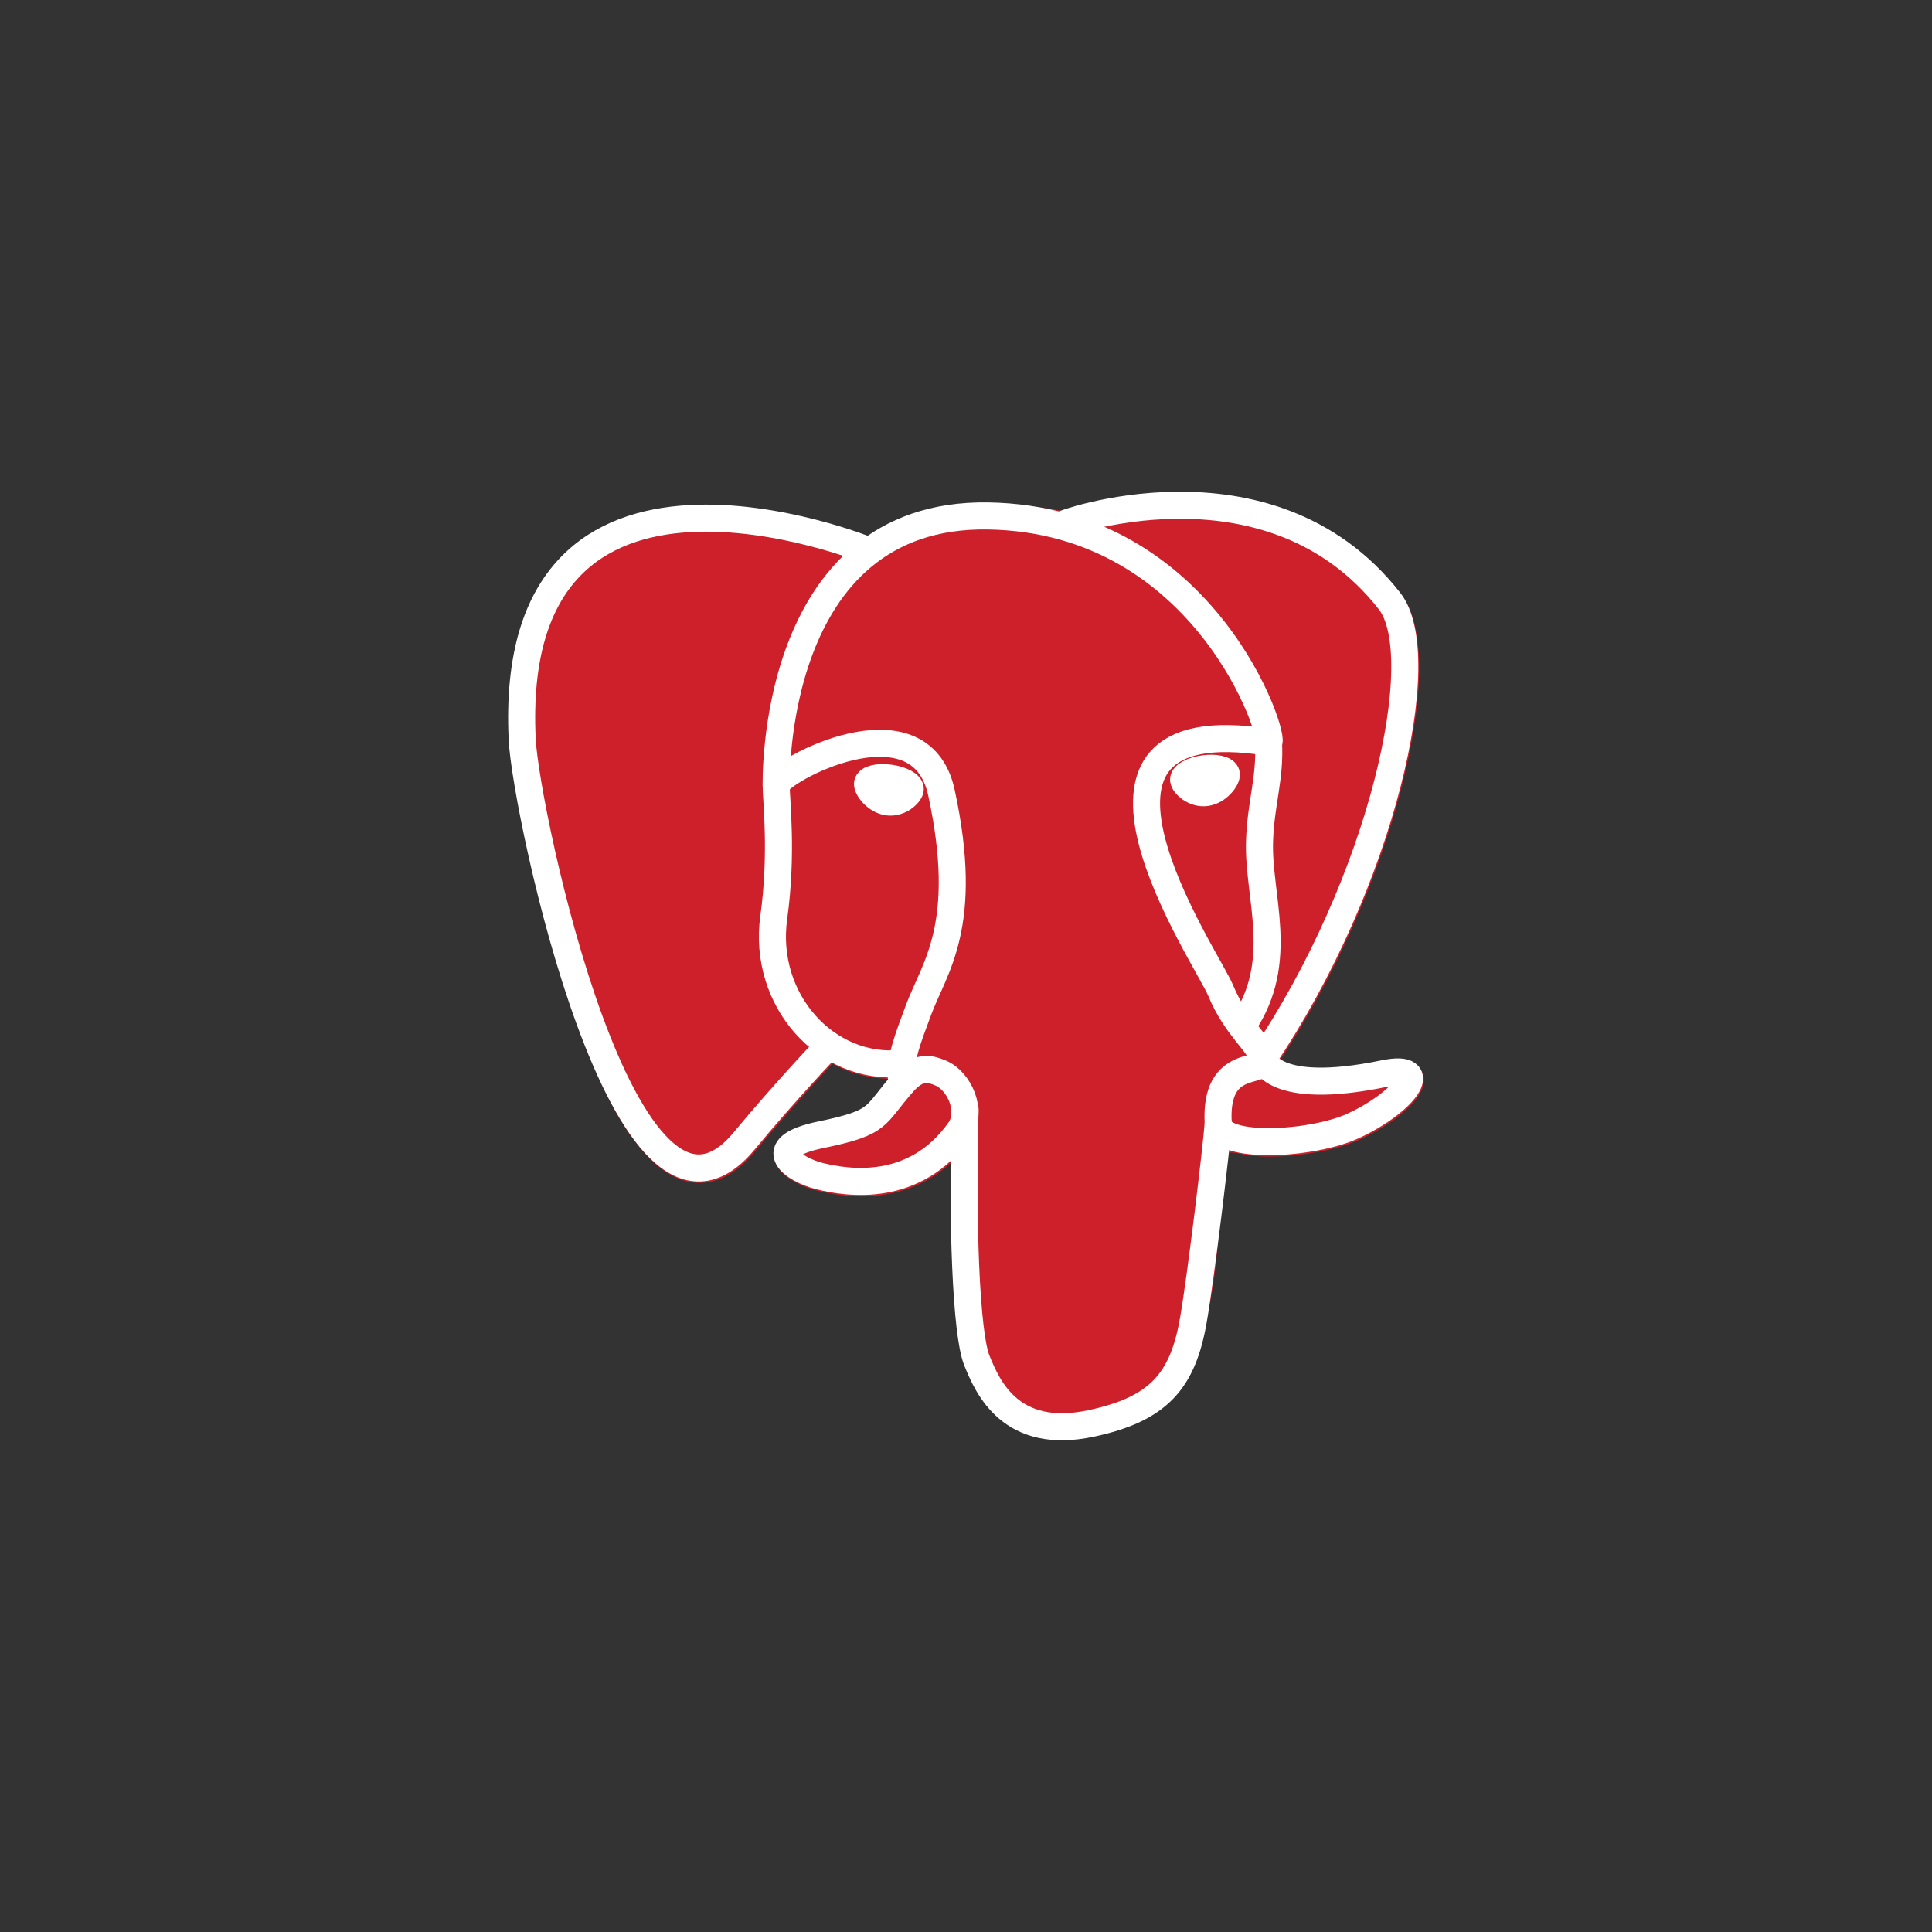
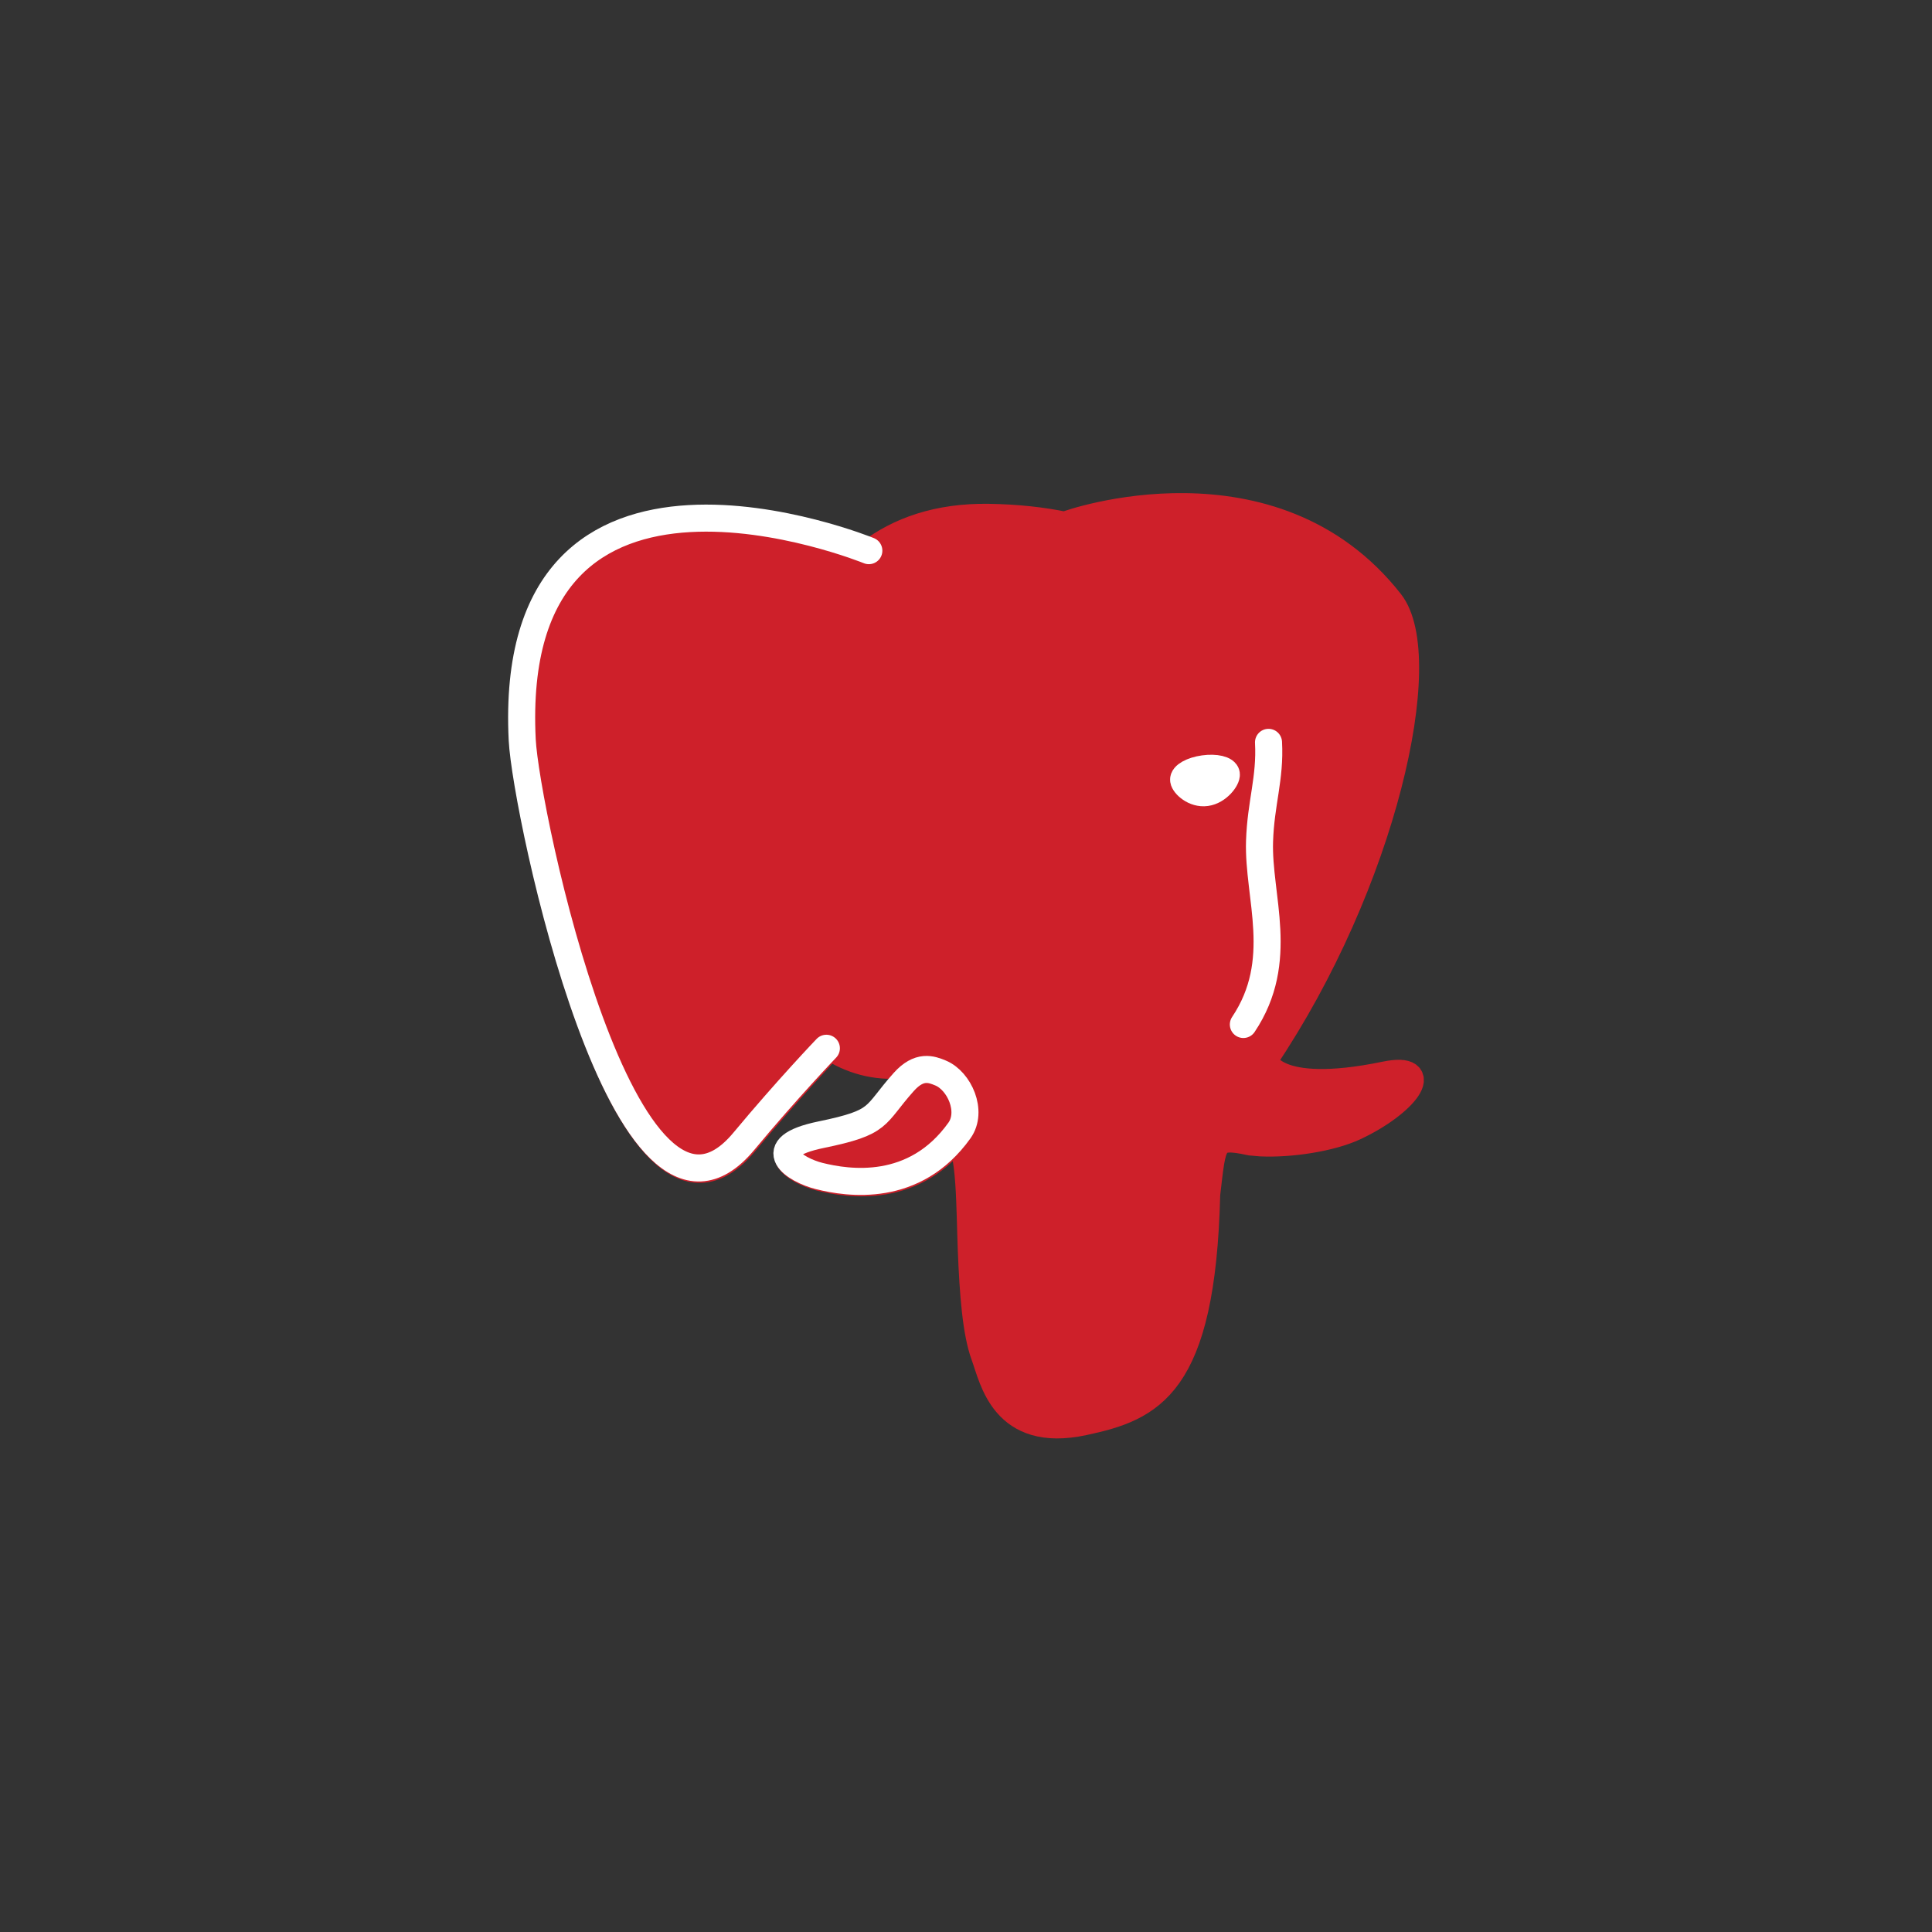
<svg xmlns="http://www.w3.org/2000/svg" width="100" height="100" viewBox="0 0 100 100" fill="none">
  <rect x="0" y="0" width="100" height="100" fill="#333333" stroke="none" />
  <path d="M62.458 61.816C62.788 59.067 62.689 58.664 64.737 59.109L65.257 59.155C66.831 59.226 68.891 58.901 70.102 58.339C72.707 57.13 74.251 55.112 71.683 55.642C65.823 56.851 65.42 54.867 65.42 54.867C71.608 45.687 74.194 34.033 71.962 31.181C65.872 23.4 55.332 27.079 55.155 27.175L55.099 27.185C53.941 26.945 52.646 26.802 51.19 26.778C48.539 26.735 46.527 27.473 45.001 28.631C45.001 28.631 26.197 20.884 27.072 38.373C27.258 42.094 32.405 66.525 38.543 59.146C40.787 56.447 42.955 54.166 42.955 54.166C44.032 54.881 45.321 55.246 46.673 55.115L46.777 55.026C46.745 55.361 46.759 55.688 46.819 56.077C45.238 57.843 45.703 58.154 42.541 58.804C39.342 59.464 41.221 60.637 42.448 60.944C43.935 61.316 47.377 61.843 49.702 58.588L49.609 58.959C50.23 59.456 50.188 62.526 50.276 64.72C50.364 66.915 50.511 68.962 50.958 70.169C51.405 71.376 51.933 74.485 56.088 73.595C59.561 72.851 62.216 71.78 62.458 61.816Z" fill="#CE202A" stroke="#CE202A" stroke-width="1.4" />
  <path d="M71.683 55.642C65.823 56.851 65.42 54.867 65.42 54.867C71.608 45.686 74.194 34.032 71.962 31.18C65.873 23.4 55.332 27.079 55.156 27.175L55.099 27.185C53.941 26.945 52.646 26.802 51.19 26.778C48.538 26.734 46.527 27.473 45.001 28.63C45.001 28.63 26.197 20.884 27.071 38.373C27.257 42.094 32.404 66.525 38.543 59.146C40.786 56.447 42.954 54.166 42.954 54.166C44.031 54.881 45.32 55.246 46.672 55.115L46.776 55.026C46.744 55.361 46.759 55.689 46.819 56.077C45.237 57.843 45.702 58.154 42.541 58.804C39.342 59.464 41.221 60.637 42.448 60.944C43.935 61.316 47.376 61.843 49.702 58.588L49.609 58.959C50.228 59.456 50.664 62.188 50.591 64.664C50.518 67.141 50.469 68.841 50.957 70.169C51.446 71.497 51.932 74.485 56.088 73.595C59.561 72.851 61.36 70.922 61.611 67.705C61.788 65.418 62.19 65.757 62.216 63.712L62.538 62.744C62.91 59.644 62.597 58.644 64.737 59.109L65.257 59.154C66.831 59.226 68.892 58.901 70.102 58.339C72.706 57.13 74.251 55.112 71.683 55.642H71.683Z" fill="#CE202A" />
-   <path d="M49.953 57.419C49.792 63.188 49.994 68.996 50.558 70.408C51.123 71.82 52.332 74.566 56.488 73.675C59.96 72.931 61.224 71.49 61.772 68.311C62.175 65.971 62.954 59.474 63.054 58.142" stroke="white" stroke-width="1.4" stroke-linecap="round" stroke-linejoin="round" />
  <path d="M44.971 28.502C44.971 28.502 26.155 20.811 27.03 38.3C27.216 42.021 32.363 66.453 38.501 59.073C40.745 56.374 42.773 54.258 42.773 54.258" stroke="white" stroke-width="1.4" stroke-linecap="round" stroke-linejoin="round" />
-   <path d="M55.135 27.098C54.484 27.302 65.602 23.034 71.921 31.108C74.153 33.96 71.567 45.614 65.379 54.795" stroke="white" stroke-width="1.4" stroke-linecap="round" stroke-linejoin="round" />
-   <path d="M65.379 54.794C65.379 54.794 65.782 56.779 71.642 55.569C74.21 55.039 72.665 57.058 70.061 58.267C67.924 59.259 63.132 59.513 63.054 58.142C62.853 54.606 65.576 55.681 65.379 54.794ZM65.379 54.794C65.201 53.996 63.984 53.213 63.178 51.26C62.475 49.556 53.533 36.483 65.658 38.424C66.102 38.332 62.496 26.891 51.148 26.705C39.803 26.519 40.175 40.657 40.175 40.657" stroke="white" stroke-width="1.4" stroke-linecap="round" stroke-linejoin="bevel" />
  <path d="M46.777 56.004C45.196 57.771 45.661 58.081 42.499 58.732C39.3 59.391 41.18 60.565 42.406 60.871C43.894 61.243 47.335 61.77 49.66 58.515C50.368 57.523 49.656 55.942 48.683 55.538C48.213 55.344 47.585 55.1 46.777 56.004Z" stroke="white" stroke-width="1.4" stroke-linecap="round" stroke-linejoin="round" />
-   <path d="M46.674 55.973C46.514 54.934 47.015 53.698 47.552 52.252C48.358 50.082 50.218 47.912 48.73 41.029C47.621 35.899 40.18 39.961 40.175 40.657C40.171 41.352 40.512 44.182 40.051 47.477C39.449 51.778 42.787 55.414 46.63 55.042" stroke="white" stroke-width="1.4" stroke-linecap="round" stroke-linejoin="round" />
-   <path d="M44.903 40.552C44.87 40.79 45.338 41.424 45.949 41.508C46.559 41.593 47.081 41.098 47.114 40.861C47.147 40.623 46.679 40.362 46.068 40.277C45.458 40.191 44.935 40.315 44.903 40.552H44.903Z" fill="white" stroke="white" stroke-width="1.4" />
  <path d="M63.475 40.068C63.509 40.306 63.041 40.94 62.43 41.024C61.82 41.109 61.298 40.614 61.264 40.377C61.232 40.139 61.7 39.877 62.31 39.792C62.921 39.707 63.443 39.831 63.475 40.068V40.068Z" fill="white" stroke="white" stroke-width="1.4" />
  <path d="M65.658 38.424C65.759 40.287 65.257 41.557 65.194 43.54C65.1 46.423 66.568 49.723 64.356 53.027" stroke="white" stroke-width="1.4" stroke-linecap="round" stroke-linejoin="round" />
</svg>